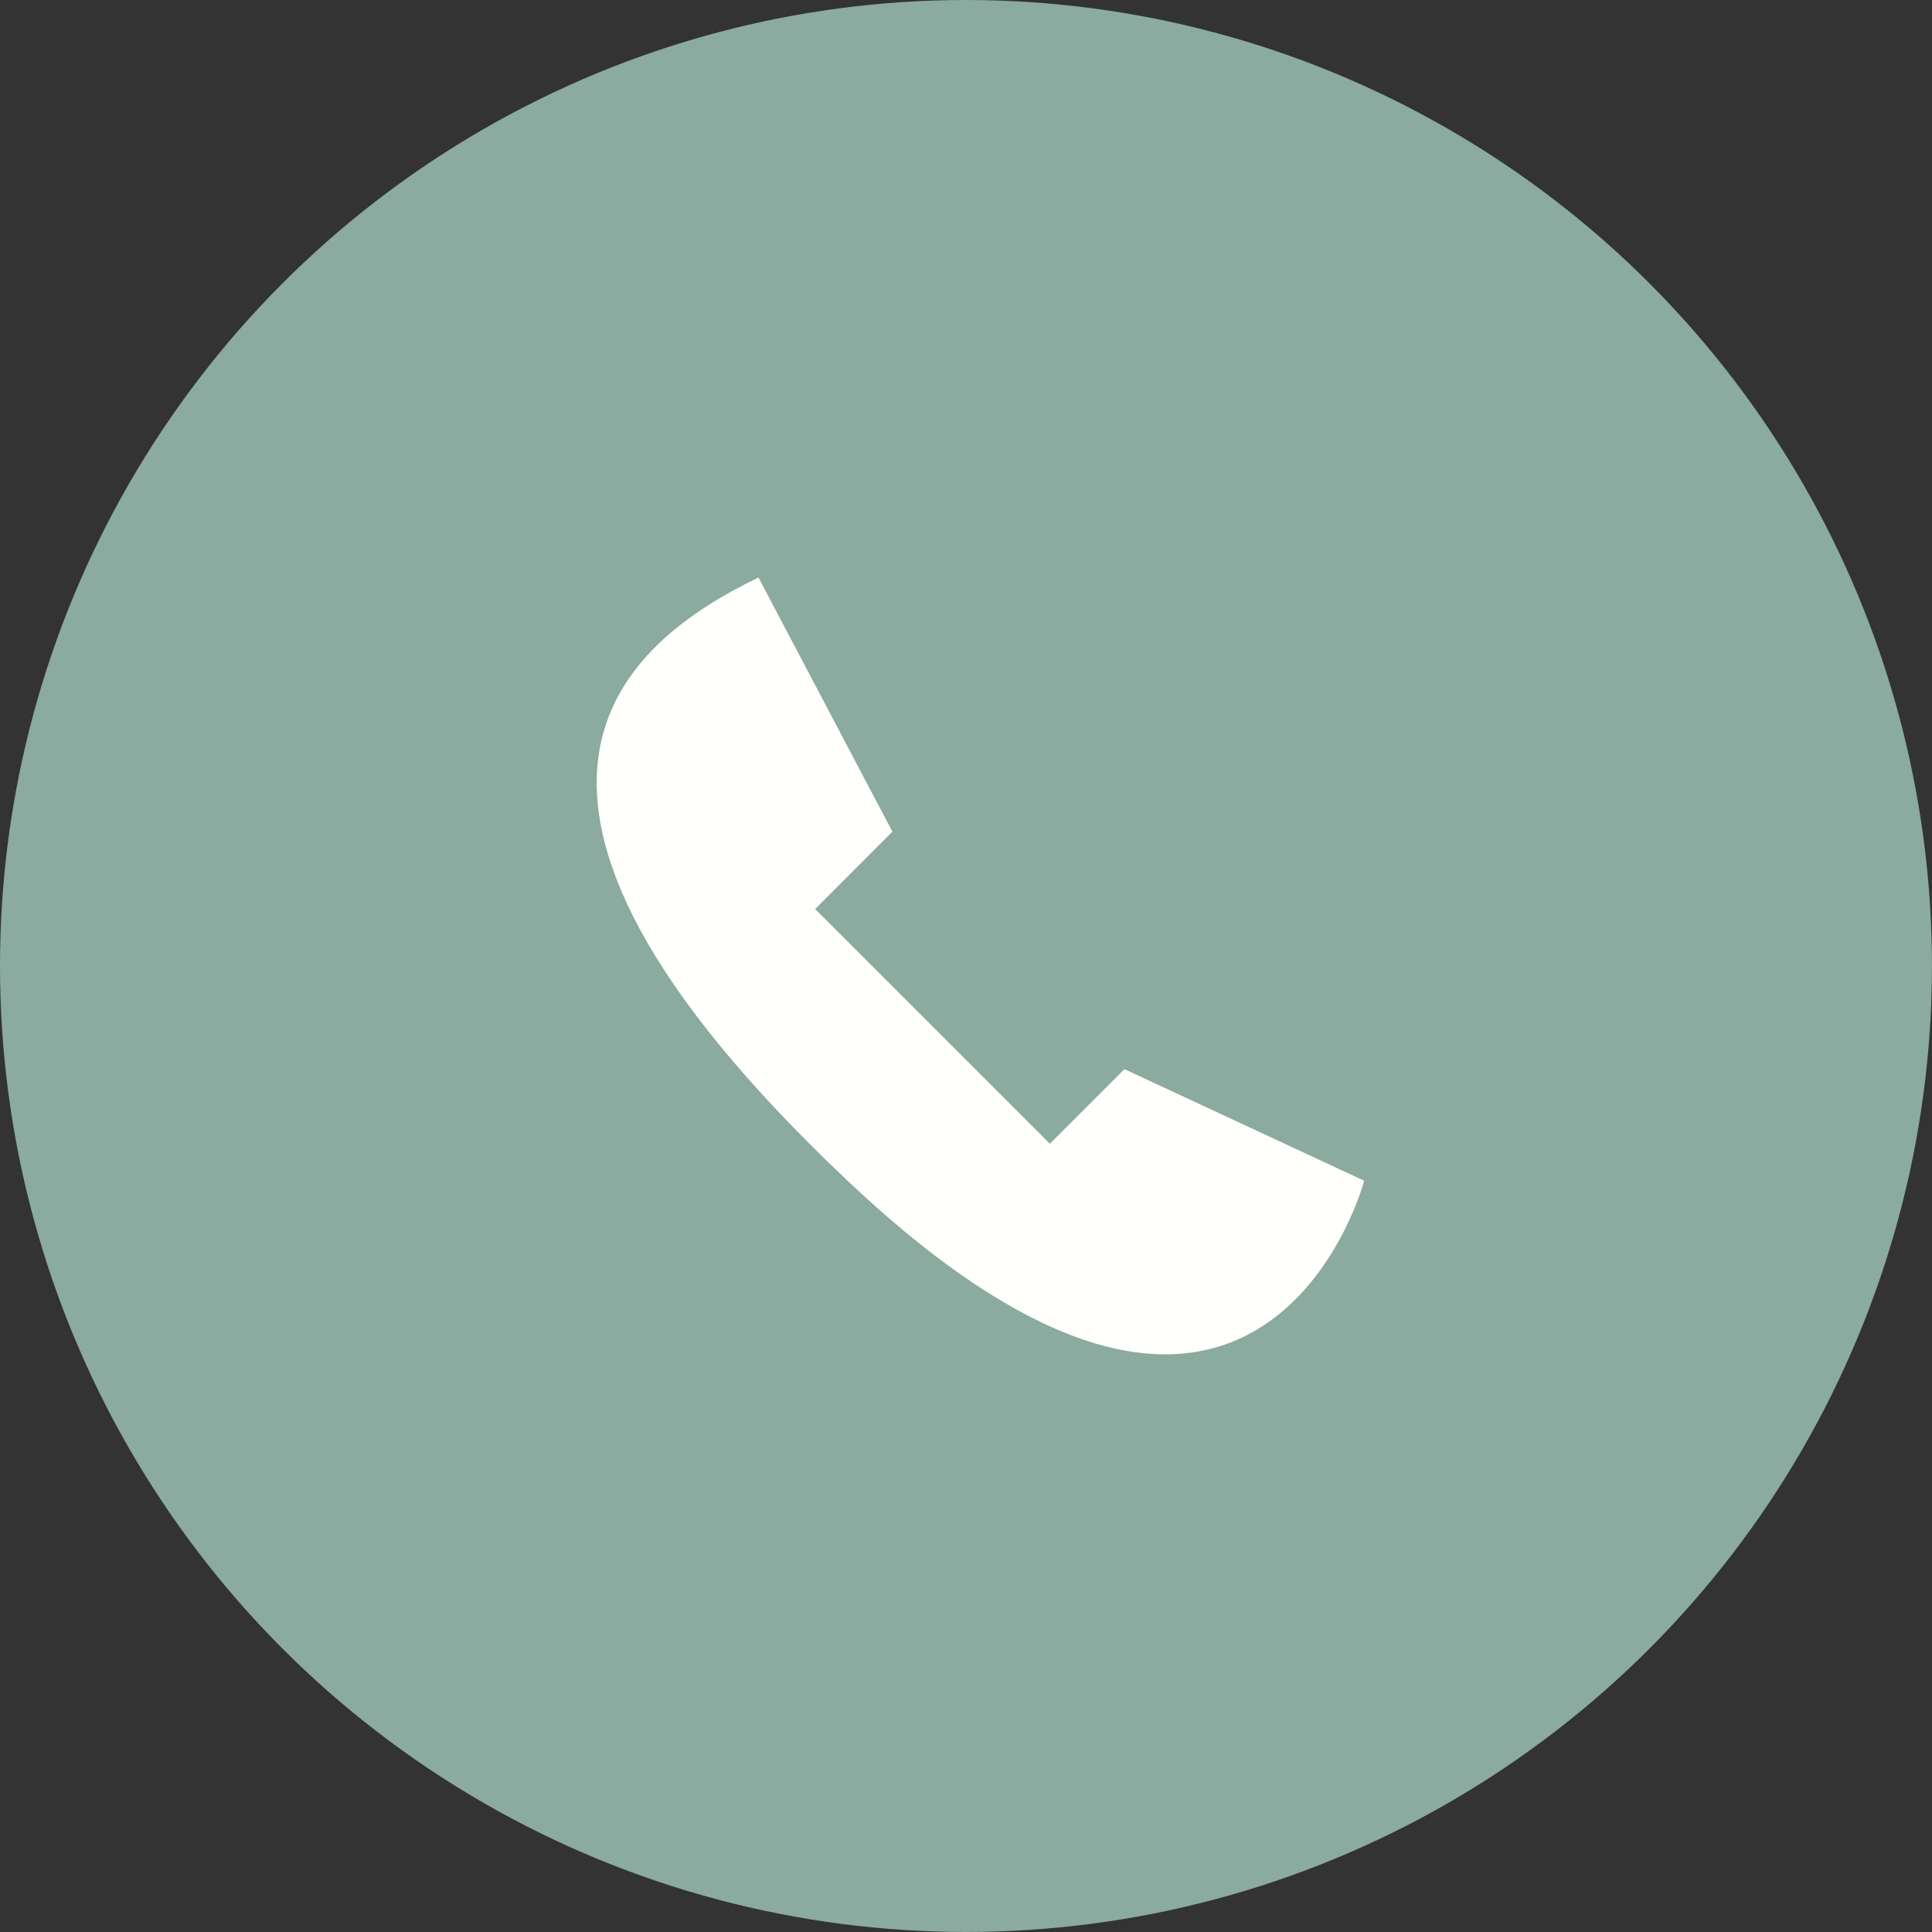
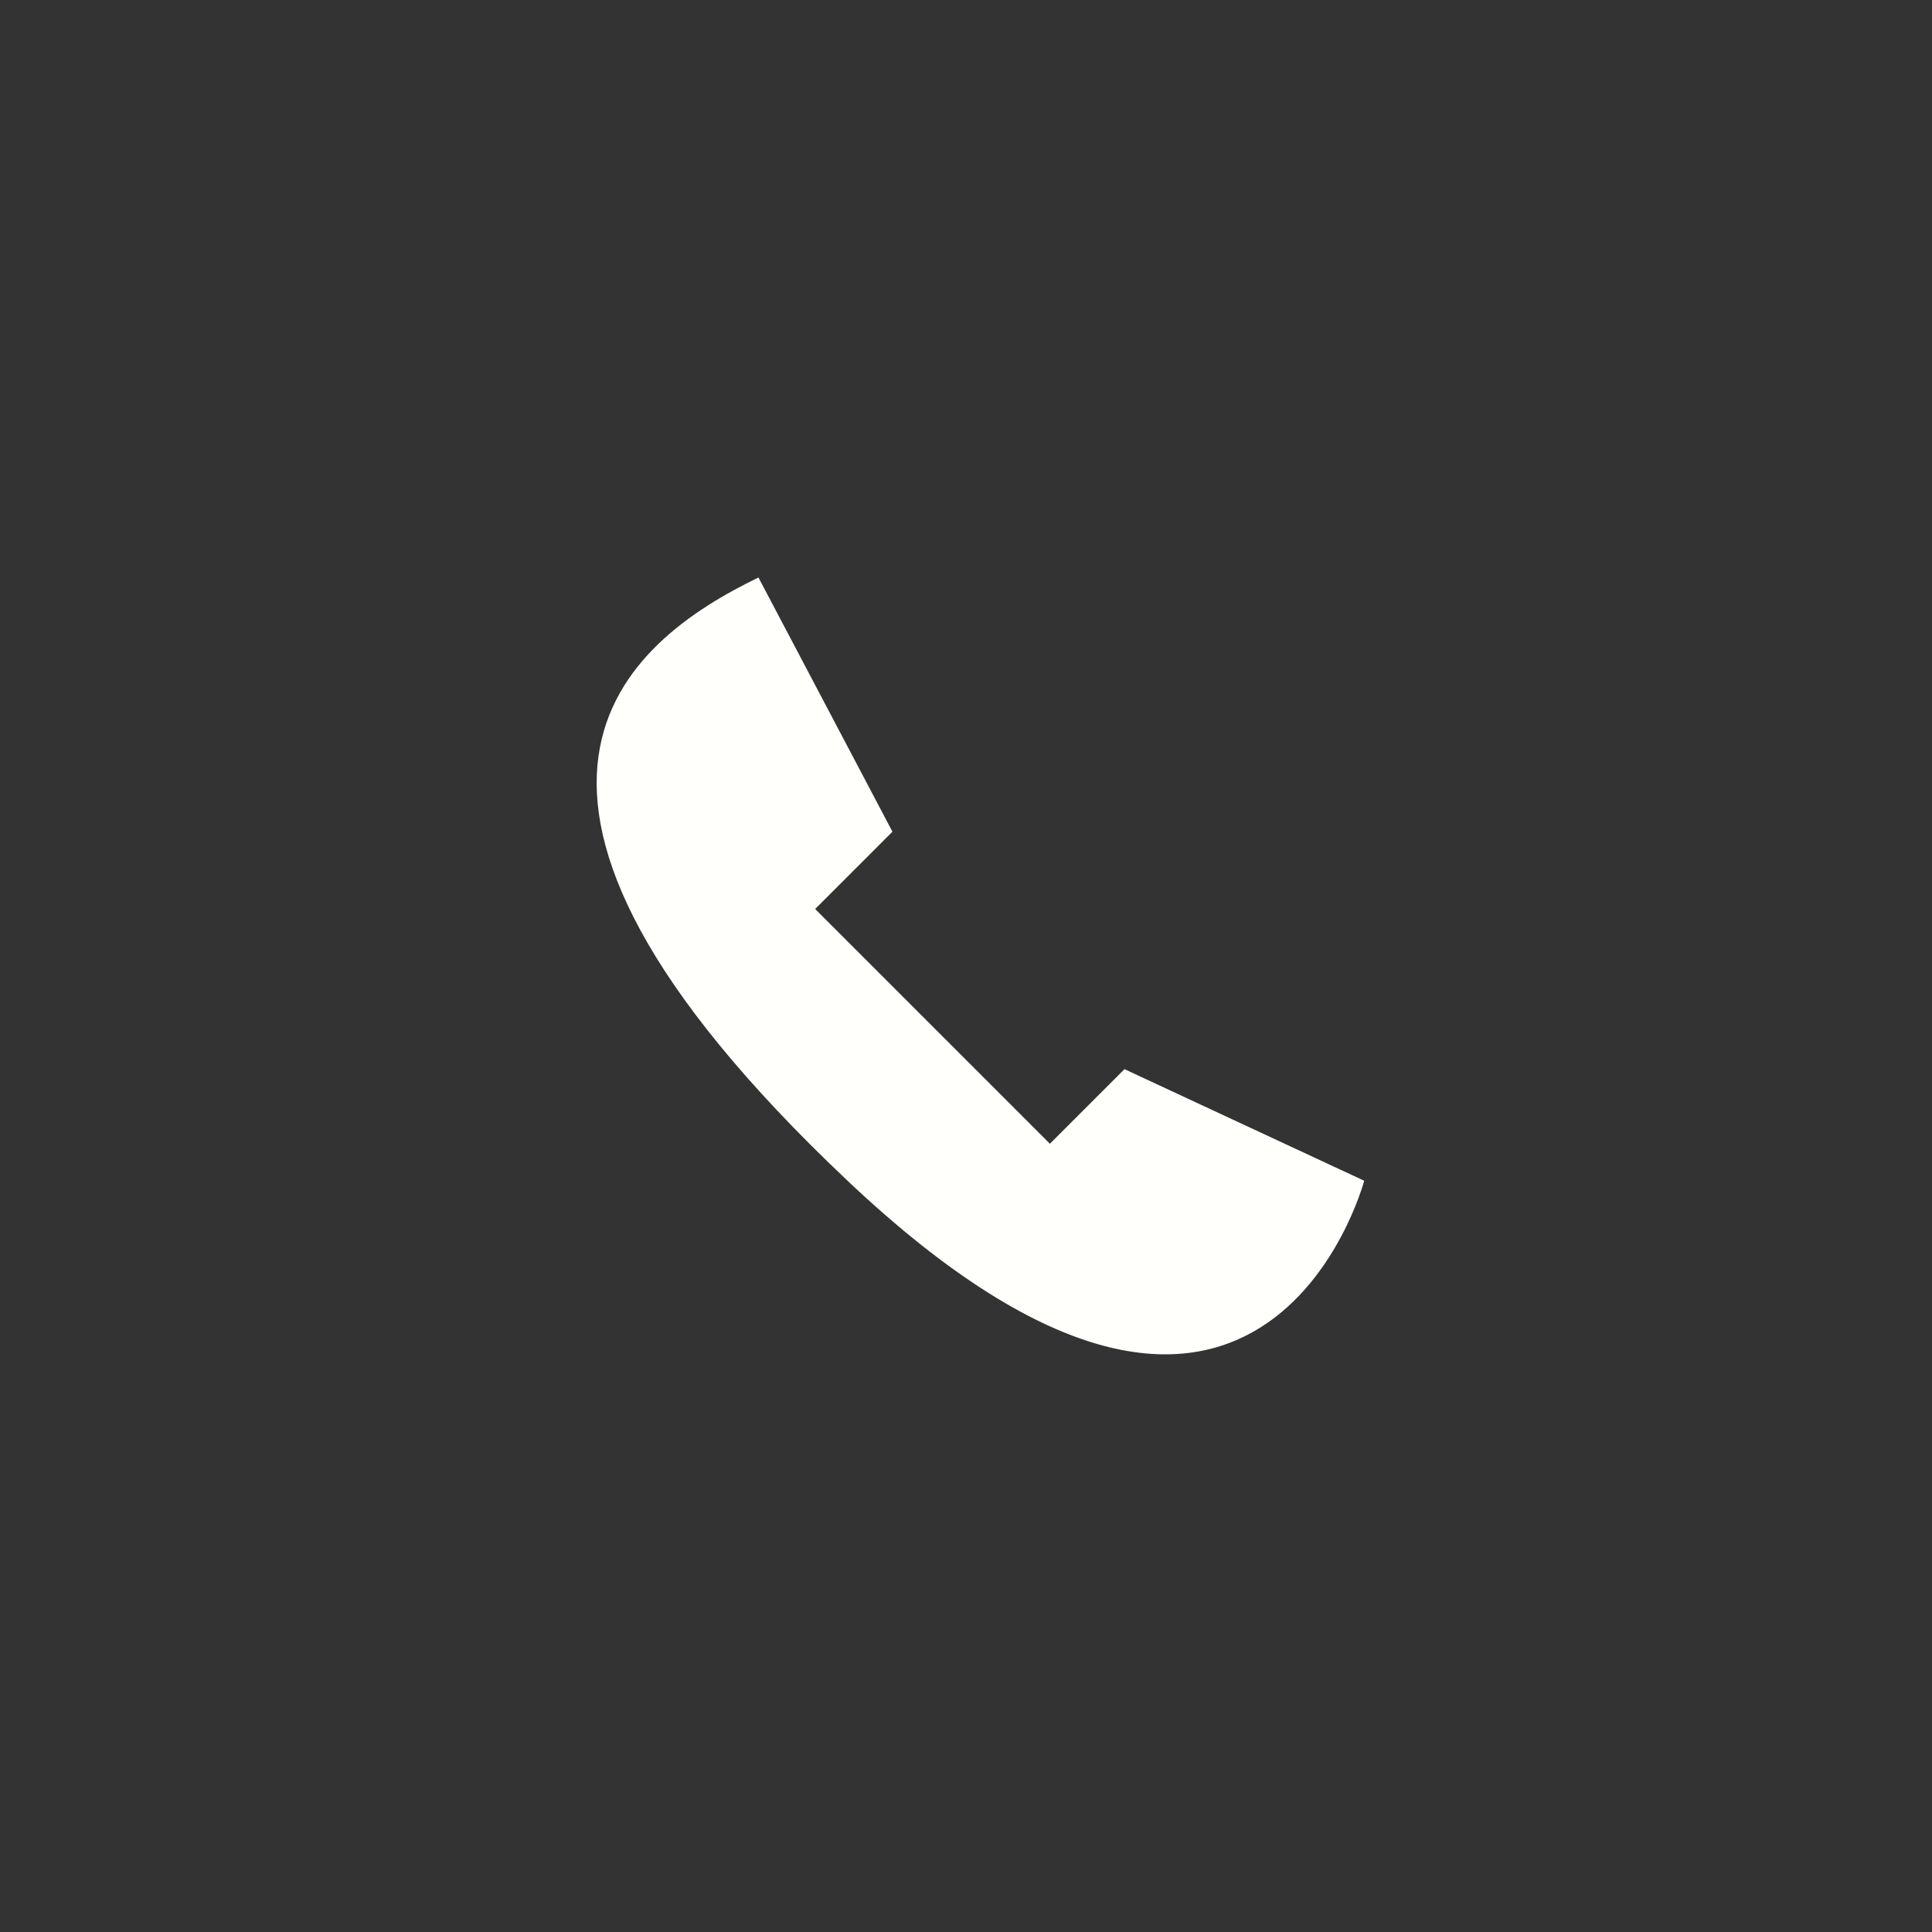
<svg xmlns="http://www.w3.org/2000/svg" width="46.625" height="46.625" viewBox="0 0 46.625 46.625">
  <rect x="0" y="0" width="46.625" height="46.625" fill="#333333" stroke="none" />
  <g id="Group_219" data-name="Group 219" transform="translate(-997.372 -239.903)">
-     <circle id="Ellipse_10" data-name="Ellipse 10" cx="23.312" cy="23.312" r="23.312" transform="translate(997.372 239.903)" fill="#8baaa0" />
    <path id="Path_100" data-name="Path 100" d="M1084.9,318.547l3.233,6.134-1.865,1.866,5.665,5.665,1.8-1.8,5.785,2.693s-2.494,9.426-12.468,0S1081.708,320.093,1084.9,318.547Z" transform="translate(-69.224 -64.707)" fill="#fffffc" />
  </g>
</svg>